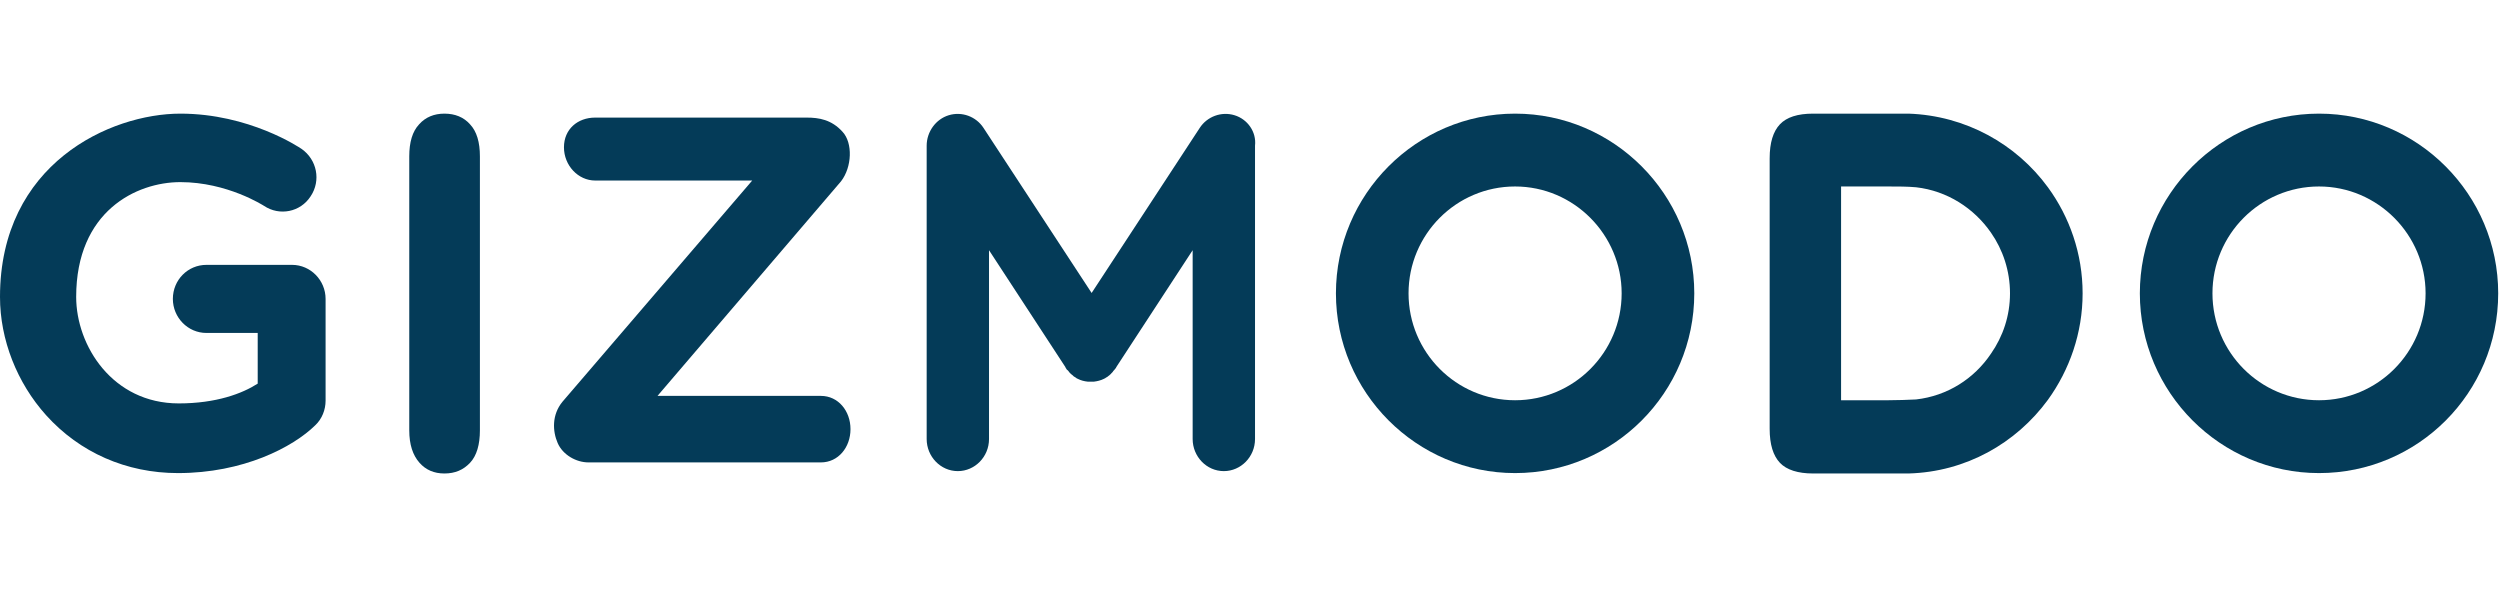
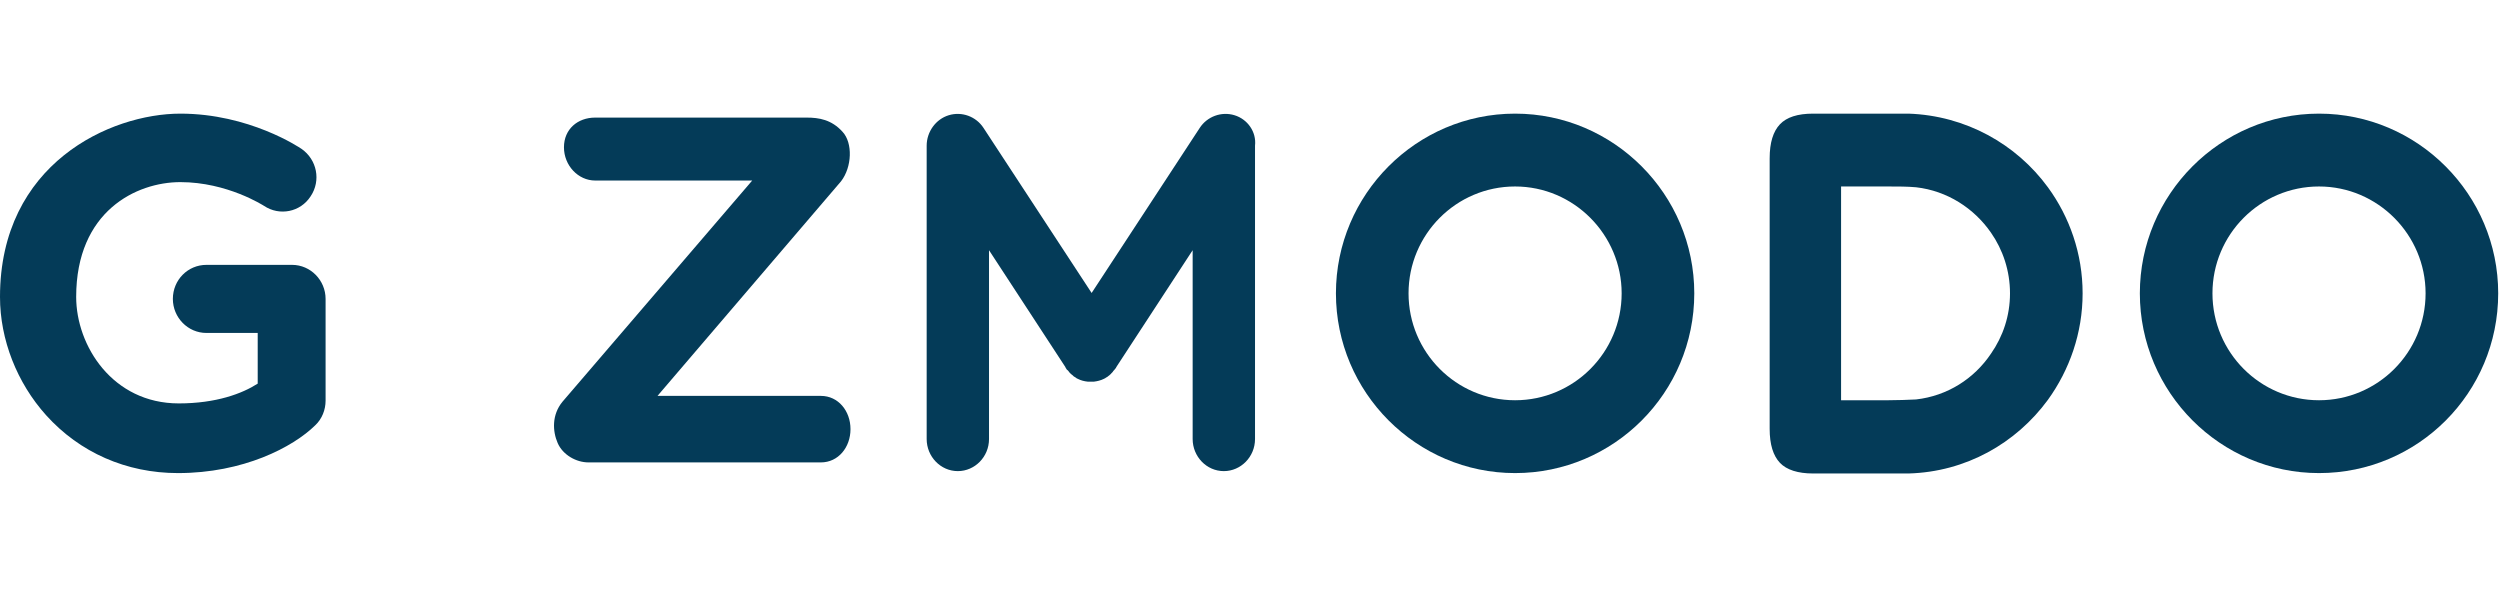
<svg xmlns="http://www.w3.org/2000/svg" width="132" height="32" viewBox="0 0 132 32" fill="none">
-   <path d="M21.609 22.722V8.257C21.609 7.505 21.776 6.941 22.13 6.564C22.463 6.188 22.922 6 23.464 6C24.026 6 24.485 6.188 24.818 6.564C25.172 6.941 25.339 7.505 25.339 8.257V22.722C25.339 23.474 25.172 24.059 24.818 24.436C24.464 24.812 24.026 25 23.464 25C22.922 25 22.484 24.812 22.151 24.436C21.797 24.038 21.609 23.474 21.609 22.722Z" fill="#043B58" />
  <path d="M122.444 24.979C117.235 24.979 112.984 20.715 112.984 15.489C112.984 10.264 117.235 6 122.444 6C127.654 6 131.905 10.264 131.905 15.489C131.905 20.736 127.675 24.979 122.444 24.979ZM122.444 9.846C119.339 9.846 116.818 12.375 116.818 15.489C116.818 18.604 119.339 21.133 122.444 21.133C125.549 21.133 128.071 18.604 128.071 15.489C128.071 12.396 125.549 9.846 122.444 9.846Z" fill="#043B58" />
  <path d="M79.997 24.979C74.788 24.979 70.537 20.715 70.537 15.489C70.537 10.264 74.788 6 79.997 6C85.207 6 89.458 10.264 89.458 15.489C89.458 20.736 85.207 24.979 79.997 24.979ZM79.997 9.846C76.892 9.846 74.371 12.375 74.371 15.489C74.371 18.604 76.892 21.133 79.997 21.133C83.102 21.133 85.623 18.604 85.623 15.489C85.623 12.396 83.102 9.846 79.997 9.846Z" fill="#043B58" />
  <path d="M109.962 15.489C109.962 13.399 109.275 11.455 108.129 9.888C106.461 7.609 103.794 6.105 100.773 6C100.668 6 100.585 6 100.481 6H95.73C94.917 6 94.334 6.188 93.979 6.564C93.625 6.941 93.438 7.526 93.438 8.362V22.638C93.438 23.474 93.625 24.059 93.979 24.436C94.334 24.812 94.938 25 95.73 25H100.481C100.585 25 100.668 25 100.773 25C103.794 24.916 106.441 23.411 108.129 21.112C109.275 19.524 109.962 17.58 109.962 15.489ZM101.169 21.091C100.71 21.112 100.21 21.133 99.689 21.133H97.209V9.846H99.689C100.21 9.846 100.71 9.846 101.169 9.888C102.815 10.076 104.232 10.996 105.128 12.291C105.753 13.19 106.128 14.298 106.128 15.489C106.128 16.681 105.753 17.768 105.128 18.667C104.232 20.004 102.815 20.903 101.169 21.091Z" fill="#043B58" />
  <path d="M65.181 6.084C64.494 5.875 63.743 6.146 63.347 6.752L57.638 15.469L51.928 6.752C51.532 6.146 50.782 5.875 50.095 6.084C49.407 6.293 48.928 6.961 48.928 7.693V23.181C48.928 24.101 49.657 24.875 50.574 24.875C51.47 24.875 52.22 24.122 52.22 23.181V13.211L56.263 19.398C56.263 19.398 56.263 19.398 56.263 19.419C56.263 19.419 56.263 19.44 56.283 19.44C56.304 19.482 56.325 19.524 56.367 19.544C56.388 19.565 56.388 19.565 56.408 19.586C56.429 19.607 56.45 19.649 56.471 19.67C56.492 19.691 56.513 19.712 56.533 19.733C56.554 19.753 56.575 19.753 56.575 19.774C56.617 19.795 56.638 19.816 56.679 19.858L56.7 19.879C56.742 19.9 56.784 19.921 56.804 19.942C56.825 19.942 56.825 19.962 56.825 19.962C56.846 19.983 56.888 19.983 56.909 20.004C57.075 20.088 57.242 20.13 57.43 20.151C57.471 20.151 57.492 20.151 57.534 20.151C57.555 20.151 57.575 20.151 57.596 20.151C57.617 20.151 57.638 20.151 57.659 20.151C57.7 20.151 57.721 20.151 57.763 20.151C57.93 20.13 58.117 20.088 58.284 20.004C58.305 19.983 58.346 19.983 58.367 19.962L58.388 19.942C58.43 19.921 58.471 19.9 58.492 19.879C58.513 19.879 58.513 19.858 58.513 19.858C58.555 19.837 58.576 19.816 58.617 19.774C58.638 19.753 58.659 19.753 58.659 19.733C58.68 19.712 58.701 19.691 58.721 19.67C58.742 19.649 58.763 19.628 58.784 19.586C58.805 19.565 58.805 19.565 58.826 19.544C58.846 19.503 58.888 19.482 58.909 19.44L58.93 19.419C58.93 19.419 58.93 19.419 58.93 19.398L62.972 13.211V23.181C62.972 24.101 63.702 24.875 64.619 24.875C65.515 24.875 66.265 24.122 66.265 23.181V7.693C66.348 6.961 65.869 6.293 65.181 6.084Z" fill="#043B58" />
  <path d="M43.343 24.415H31.07C30.424 24.415 29.715 24.018 29.444 23.39C29.173 22.764 29.132 21.907 29.694 21.217L39.717 9.532H31.424C30.528 9.532 29.777 8.738 29.777 7.777C29.777 6.815 30.507 6.209 31.424 6.209H42.593C43.239 6.209 43.906 6.314 44.489 6.962C45.031 7.547 44.989 8.822 44.406 9.574L34.716 20.903H43.343C44.26 20.903 44.906 21.698 44.906 22.659C44.906 23.62 44.26 24.415 43.343 24.415Z" fill="#043B58" />
  <path d="M9.398 24.979C6.668 24.979 4.209 23.892 2.438 21.927C0.896 20.213 0 17.935 0 15.678C0 8.634 5.835 6 9.523 6C13.149 6 15.795 7.777 15.92 7.86C16.733 8.425 16.962 9.532 16.399 10.368C15.858 11.205 14.753 11.414 13.941 10.87C13.899 10.849 12.003 9.616 9.523 9.616C7.21 9.616 4.022 11.142 4.022 15.678C4.022 18.249 5.939 21.3 9.44 21.3C11.419 21.3 12.794 20.778 13.607 20.255V17.58H10.898C9.919 17.58 9.127 16.765 9.127 15.782C9.127 14.779 9.919 13.985 10.898 13.985H15.42C16.399 13.985 17.191 14.8 17.191 15.782V21.154C17.191 21.635 17.004 22.116 16.65 22.45C15.462 23.62 12.836 24.979 9.398 24.979Z" fill="#043B58" />
</svg>